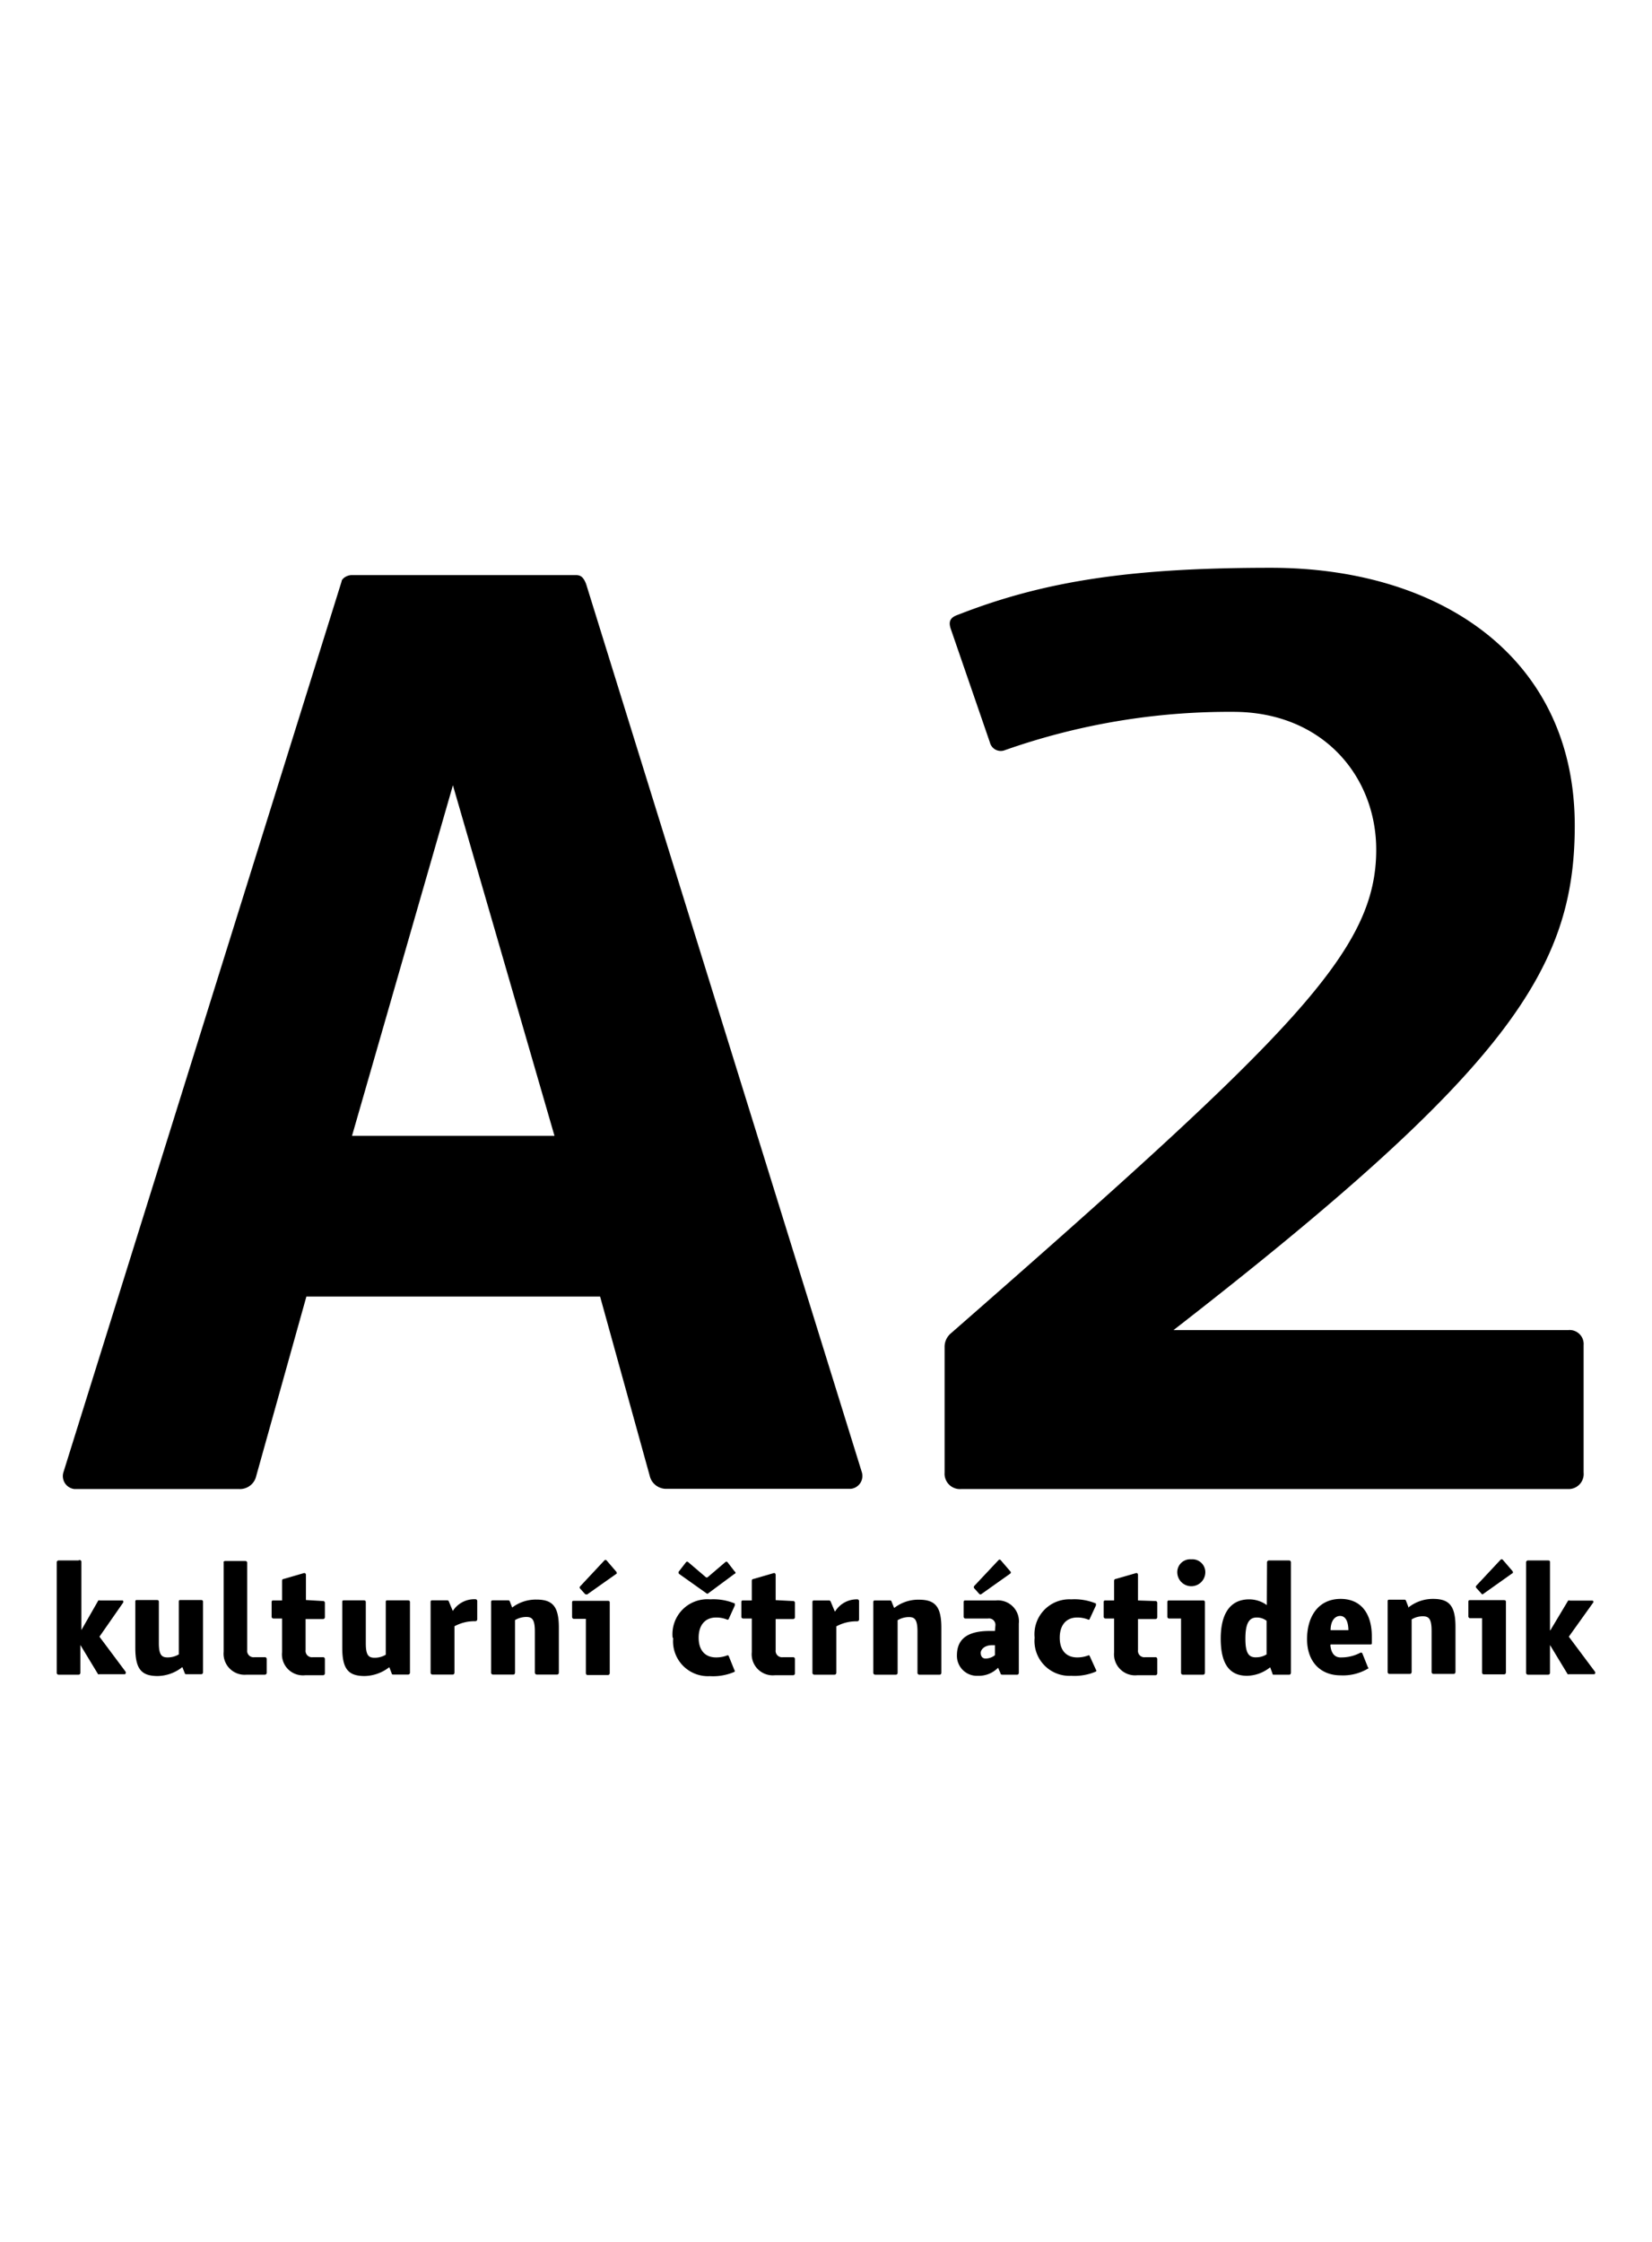
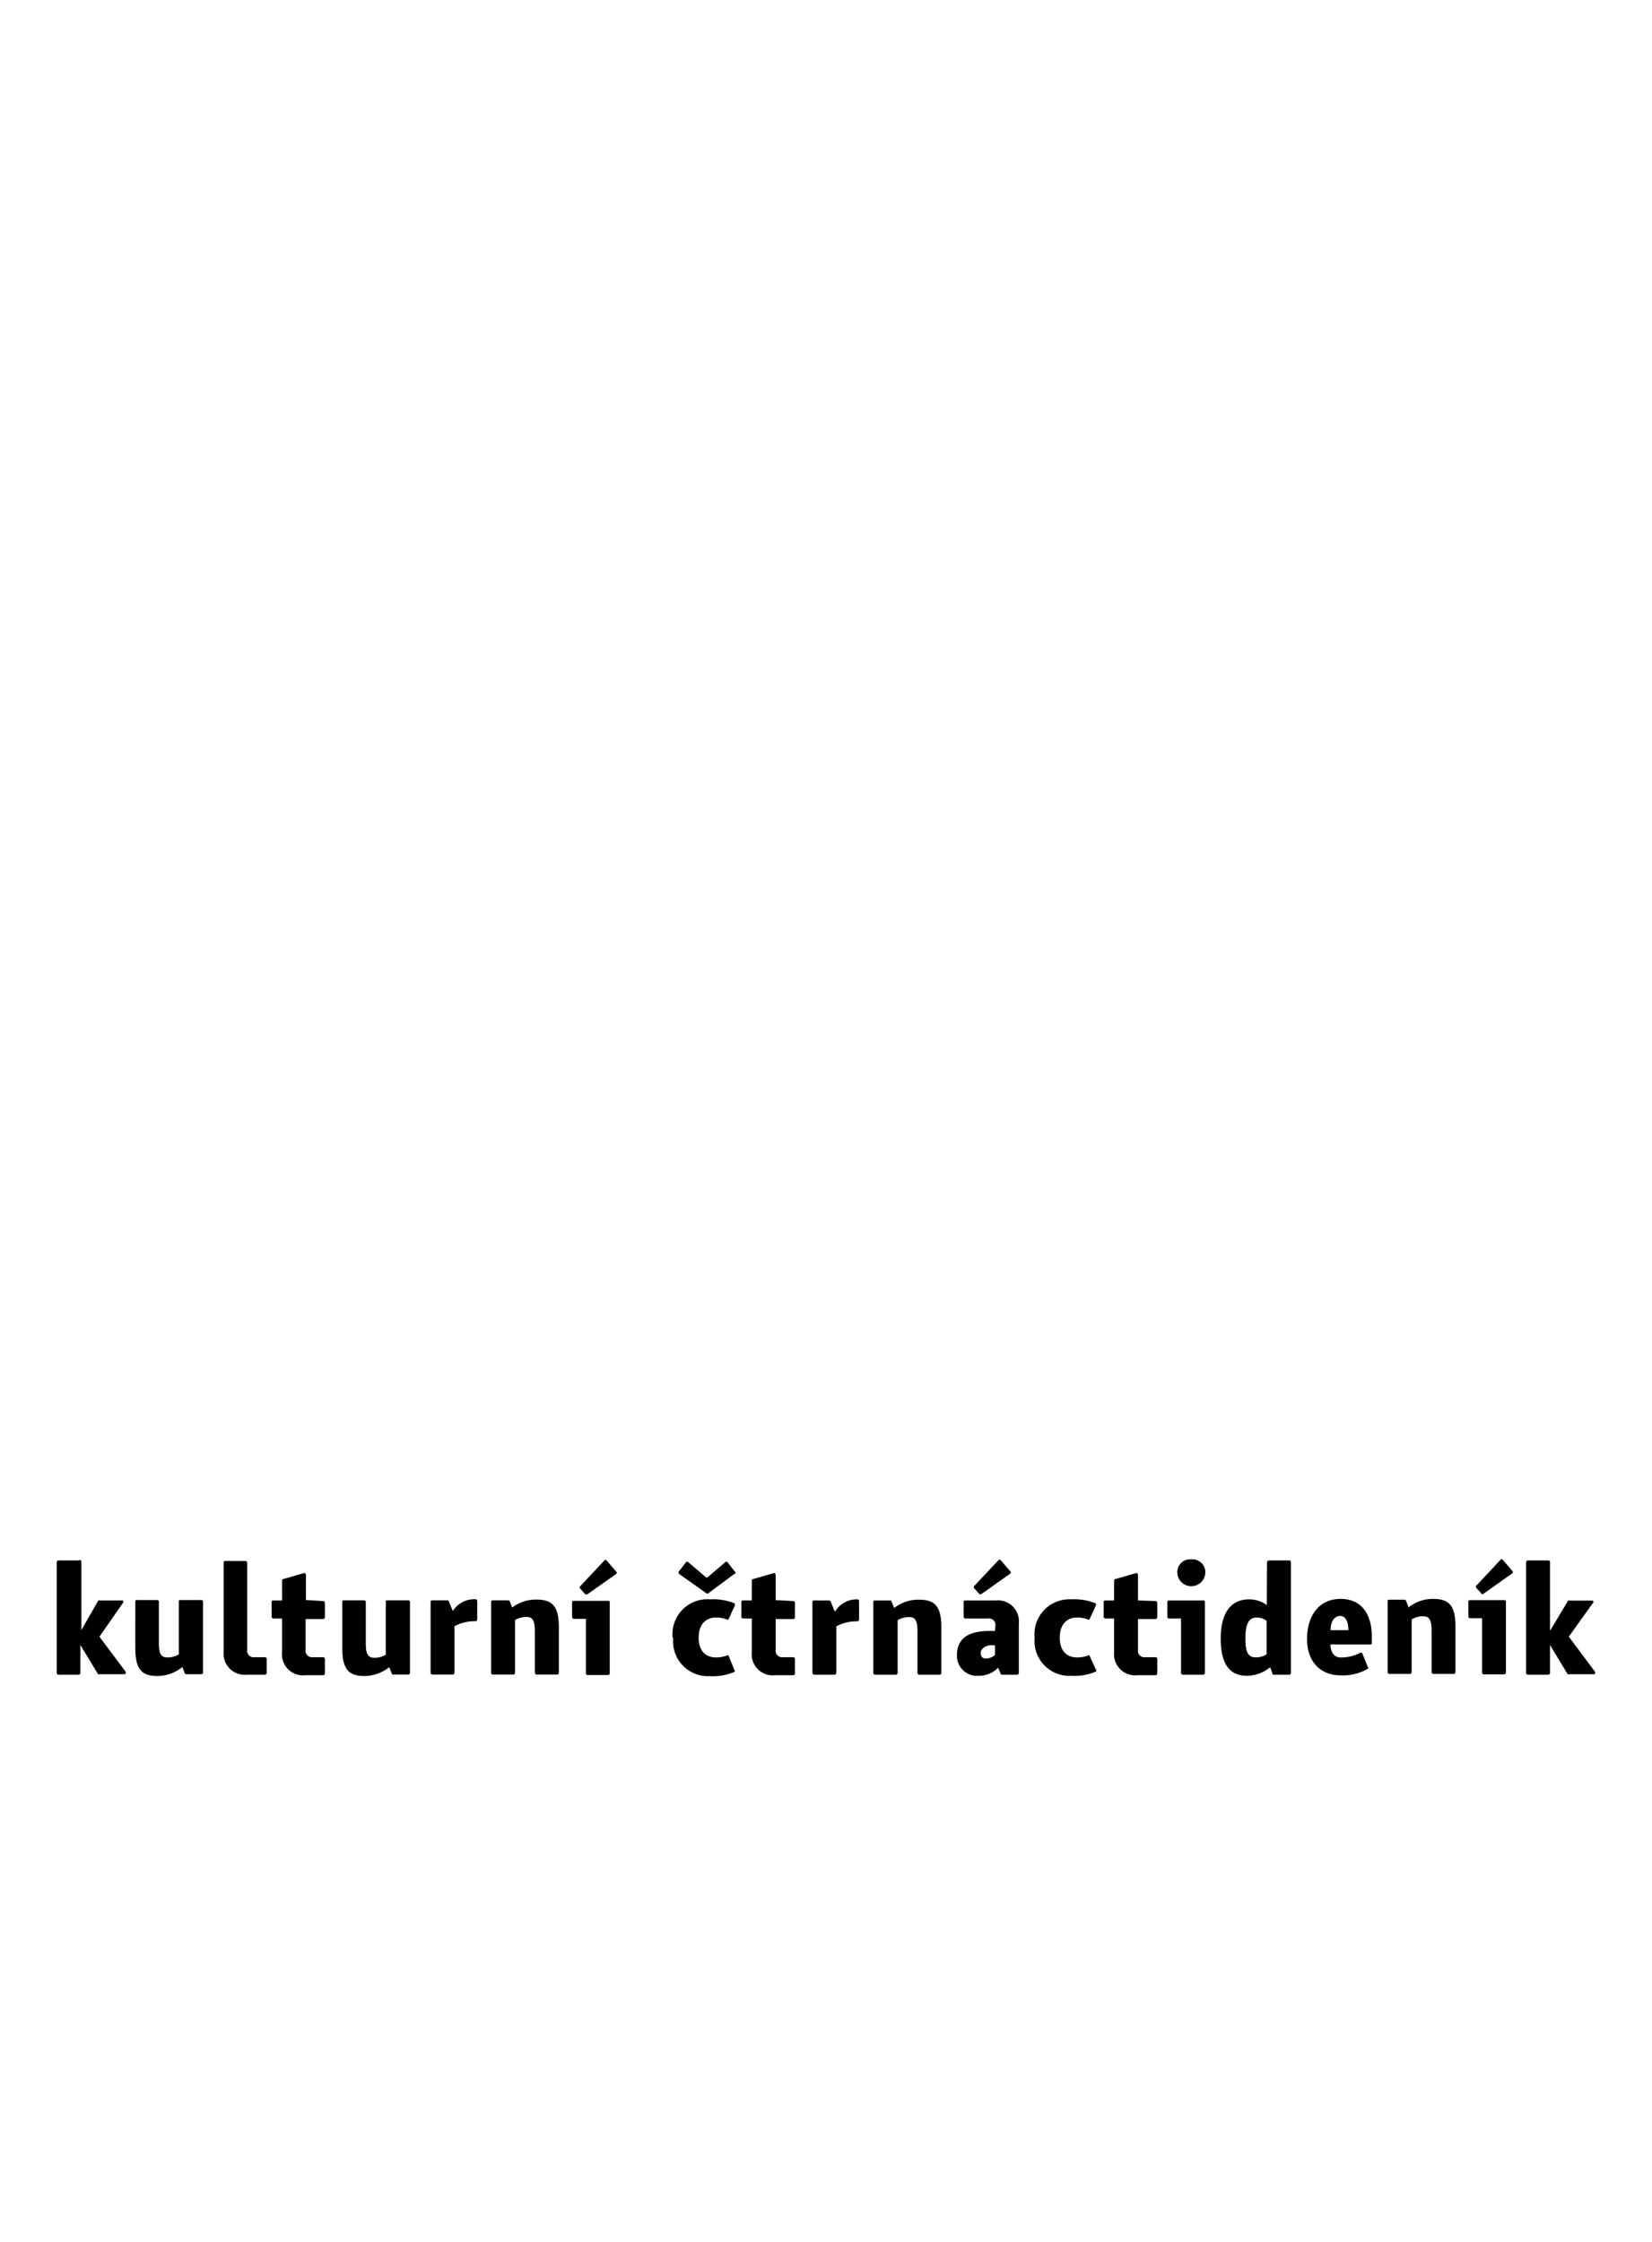
<svg xmlns="http://www.w3.org/2000/svg" id="Layer_1" data-name="Layer 1" viewBox="0 0 147.36 200">
  <defs>
    <style>.cls-1{fill:#000;}</style>
  </defs>
  <title>logo-a2</title>
-   <path class="cls-1" d="M110,63.5c8,0,12.76,5.76,12.76,12.3,0,9-7.22,16.26-37.94,43.14a1.57,1.57,0,0,0-.56,1.24v11.18a1.37,1.37,0,0,0,1.47,1.47H139.9a1.34,1.34,0,0,0,1.36-1.47V120a1.25,1.25,0,0,0-1.36-1.35H104.68c29.8-23.15,35.79-32.18,35.79-45,0-15-12-23-27.1-23-12.31,0-20.1,1.13-27.89,4.18-.68.23-.9.56-.68,1.24l3.5,10.16a1,1,0,0,0,1.36.68A60.25,60.25,0,0,1,110,63.5M27.33,115.66h26.2L58,131.81a1.51,1.51,0,0,0,1.47,1H75.88a1.15,1.15,0,0,0,1-1.47L52.28,52.09c-.22-.56-.45-.79-.9-.79h-20c-.46,0-.91.34-.91.57L5.65,131.36a1.16,1.16,0,0,0,1,1.47H21.35a1.49,1.49,0,0,0,1.46-1Zm22.13-14.34H31.4l9-31.27Z" />
  <path class="cls-1" d="M138.26,145.45v-6.07c0-.11,0-.18-.17-.18h-1.77a.17.17,0,0,0-.19.18v9.82a.17.17,0,0,0,.19.19h1.77c.12,0,.17-.07.17-.19v-2.46l1.58,2.61a.15.15,0,0,0,.1,0h2.23c.13,0,.16-.14.1-.23L139.94,146l2.18-3.05a.11.11,0,0,0-.09-.17h-2a.22.22,0,0,0-.15,0l-1.58,2.64m-6-3.23,2.61-1.85c.07,0,.05-.14,0-.2l-.86-1a.13.13,0,0,0-.2,0l-2.17,2.32a.14.14,0,0,0,0,.18l.44.49A.16.16,0,0,0,132.27,142.22Zm-.1,2.16v4.82c0,.12.05.19.17.19h1.79c.11,0,.17-.07.17-.19v-6.28c0-.11-.06-.15-.17-.15h-3c-.11,0-.18,0-.18.15v1.29a.16.16,0,0,0,.18.17Zm-6.57-1-.22-.57a.14.14,0,0,0-.14-.08h-1.3c-.12,0-.19,0-.19.15v6.28a.17.17,0,0,0,.19.19h1.78c.11,0,.17-.07.17-.19v-4.67a1.88,1.88,0,0,1,1-.28c.52,0,.78.21.78,1.3v3.65a.17.17,0,0,0,.18.19h1.78c.11,0,.17-.07.17-.19v-4c0-1.92-.58-2.5-2-2.5A3.49,3.49,0,0,0,125.6,143.42Zm-6.93,3.34h3.55c.08,0,.12,0,.12-.14V146c0-2.11-1-3.37-2.78-3.37-2,0-3,1.58-3,3.59s1.19,3.23,3,3.23a4.35,4.35,0,0,0,2.43-.6c.06,0,.06-.07,0-.12l-.49-1.22a.13.13,0,0,0-.18-.08,3.63,3.63,0,0,1-1.68.42C119.05,147.89,118.74,147.47,118.67,146.76Zm1.61-1.27h-1.62c0-.87.41-1.27.85-1.27S120.28,144.56,120.28,145.49ZM113,143.18a2.69,2.69,0,0,0-1.57-.51c-1.8,0-2.54,1.43-2.54,3.5s.65,3.32,2.35,3.32a3.39,3.39,0,0,0,2.06-.76l.21.57c0,.06,0,.09.12.09H115c.09,0,.15-.07.15-.19v-9.82c0-.11-.06-.18-.15-.18h-1.8a.17.17,0,0,0-.18.18Zm-1.91,3c0-1.29.29-1.89,1-1.89a1.42,1.42,0,0,1,.89.29v3a1.74,1.74,0,0,1-.89.26C111.38,147.88,111.09,147.46,111.09,146.18Zm-4.82-7.08a1.15,1.15,0,0,0-1.25,1.26,1.25,1.25,0,0,0,2.49,0A1.15,1.15,0,0,0,106.27,139.1Zm-.92,5.28v4.82c0,.12.06.19.17.19h1.79c.11,0,.17-.07.17-.19v-6.28c0-.11-.06-.15-.17-.15h-3c-.11,0-.18,0-.18.15v1.29a.16.16,0,0,0,.18.17Zm-3.84-1.61V140.5c0-.12-.07-.2-.18-.17l-1.8.52c-.09,0-.15.07-.15.17v1.75h-.76c-.1,0-.17,0-.17.15v1.29a.16.16,0,0,0,.17.17h.76v3a1.88,1.88,0,0,0,2.06,2.06h1.61a.17.17,0,0,0,.18-.19V148a.16.16,0,0,0-.18-.17h-.89a.57.57,0,0,1-.65-.64v-2.76h1.54a.17.17,0,0,0,.18-.19v-1.25a.16.16,0,0,0-.18-.17Zm-9.22,3.32a3.11,3.11,0,0,0,3.26,3.4,4.86,4.86,0,0,0,2.21-.38.11.11,0,0,0,0-.16l-.56-1.23a.09.09,0,0,0-.12-.05,2.71,2.71,0,0,1-1,.18c-.93,0-1.55-.59-1.55-1.76s.62-1.8,1.55-1.8a2.53,2.53,0,0,1,1,.19.09.09,0,0,0,.12-.06l.56-1.21c0-.06,0-.14,0-.17a5,5,0,0,0-2.21-.37A3.11,3.11,0,0,0,92.29,146.09Zm-4.78-3.87,2.61-1.85a.13.13,0,0,0,0-.2l-.86-1a.12.12,0,0,0-.19,0l-2.18,2.32a.18.18,0,0,0,0,.18l.44.49A.16.16,0,0,0,87.51,142.22Zm1.24,3.27h-.48c-2.1,0-2.91.82-2.91,2.18a1.78,1.78,0,0,0,1.87,1.82,2.4,2.4,0,0,0,1.8-.72l.23.53c0,.07.08.09.17.09h1.3c.1,0,.15-.07.15-.19v-4.37a1.87,1.87,0,0,0-2.06-2.06H86.14c-.11,0-.18,0-.18.15v1.29a.16.16,0,0,0,.18.17h2a.57.57,0,0,1,.65.63Zm0,1.27v.89a1.35,1.35,0,0,1-.83.3c-.31,0-.44-.23-.44-.51s.33-.68,1-.68Zm-9-3.34-.23-.57s0-.08-.14-.08h-1.3c-.11,0-.18,0-.18.15v6.28a.17.17,0,0,0,.18.19H79.9c.12,0,.17-.07.17-.19v-4.67a2,2,0,0,1,1-.28c.52,0,.77.21.77,1.3v3.65a.17.17,0,0,0,.19.19h1.77c.12,0,.17-.07.17-.19v-4c0-1.92-.58-2.5-2-2.5A3.46,3.46,0,0,0,79.79,143.42Zm-5.29.32-.37-.89a.16.16,0,0,0-.14-.08h-1.3c-.11,0-.18,0-.18.15v6.28a.17.17,0,0,0,.18.19h1.78c.11,0,.17-.07.17-.19v-4.12a3.75,3.75,0,0,1,1.85-.45.17.17,0,0,0,.18-.18v-1.62a.16.16,0,0,0-.18-.16A2.26,2.26,0,0,0,74.5,143.74Zm-5.27-1V140.5c0-.12-.07-.2-.18-.17l-1.79.52c-.1,0-.16.07-.16.17v1.75h-.76c-.1,0-.17,0-.17.15v1.29a.16.16,0,0,0,.17.17h.76v3a1.88,1.88,0,0,0,2.06,2.06h1.61a.17.17,0,0,0,.18-.19V148a.16.16,0,0,0-.18-.17h-.89a.57.57,0,0,1-.65-.64v-2.76h1.54a.17.17,0,0,0,.18-.19v-1.25a.16.16,0,0,0-.18-.17ZM63,142.12c.07.06.14.06.19,0l2.35-1.74c.08,0,.11-.12,0-.19l-.65-.84a.13.13,0,0,0-.19,0l-1.57,1.34a.14.14,0,0,1-.17,0l-1.57-1.34a.13.13,0,0,0-.19,0l-.65.84c-.06.07,0,.14,0,.19Zm-2.95,4a3.11,3.11,0,0,0,3.26,3.4,4.84,4.84,0,0,0,2.2-.38.11.11,0,0,0,0-.16L65,147.72a.1.1,0,0,0-.13-.05,2.71,2.71,0,0,1-1,.18c-.93,0-1.55-.59-1.55-1.76s.62-1.8,1.55-1.8a2.53,2.53,0,0,1,1,.19.1.1,0,0,0,.13-.06l.55-1.21c0-.06,0-.14,0-.17a5,5,0,0,0-2.2-.37A3.11,3.11,0,0,0,60,146.09Zm-7.7-3.87,2.62-1.85c.07,0,.05-.14,0-.2l-.86-1a.13.13,0,0,0-.2,0l-2.17,2.32a.14.14,0,0,0,0,.18l.44.49A.15.15,0,0,0,52.32,142.22Zm-.09,2.16v4.82c0,.12.05.19.16.19h1.8c.11,0,.17-.07.17-.19v-6.28c0-.11-.06-.15-.17-.15h-3c-.11,0-.19,0-.19.15v1.29a.17.17,0,0,0,.19.17Zm-6.57-1-.22-.57a.14.14,0,0,0-.14-.08H44c-.12,0-.19,0-.19.15v6.28a.17.17,0,0,0,.19.19h1.78c.11,0,.16-.07.16-.19v-4.67a2,2,0,0,1,1-.28c.52,0,.77.21.77,1.3v3.65a.18.18,0,0,0,.19.19h1.78c.11,0,.17-.07.17-.19v-4c0-1.92-.58-2.5-2-2.5A3.49,3.49,0,0,0,45.66,143.42Zm-5.29.32-.37-.89a.14.14,0,0,0-.14-.08h-1.3c-.11,0-.18,0-.18.15v6.28a.17.17,0,0,0,.18.19h1.78c.11,0,.17-.07.17-.19v-4.12a3.75,3.75,0,0,1,1.85-.45.17.17,0,0,0,.18-.18v-1.62a.16.16,0,0,0-.18-.16A2.27,2.27,0,0,0,40.37,143.74Zm-5.67,5,.21.55c0,.07.07.1.15.1h1.3a.17.17,0,0,0,.18-.19v-6.28c0-.11-.07-.15-.18-.15H34.58c-.11,0-.17,0-.17.15v4.7a1.91,1.91,0,0,1-1,.27c-.52,0-.78-.21-.78-1.28v-3.69c0-.11-.07-.15-.18-.15H30.7c-.11,0-.17,0-.17.15V147c0,1.93.58,2.51,2,2.51A3.68,3.68,0,0,0,34.7,148.74Zm-7.44-6V140.5c0-.12-.07-.2-.19-.17l-1.79.52c-.1,0-.15.07-.15.17v1.75h-.77c-.09,0-.16,0-.16.15v1.29a.16.16,0,0,0,.16.17h.77v3a1.87,1.87,0,0,0,2.06,2.06H28.8a.17.17,0,0,0,.18-.19V148a.16.16,0,0,0-.18-.17h-.89a.57.57,0,0,1-.65-.64v-2.76H28.8a.17.17,0,0,0,.18-.19v-1.25a.16.16,0,0,0-.18-.17Zm-7.34-3.39v8A1.88,1.88,0,0,0,22,149.39h1.61a.17.17,0,0,0,.18-.19V148a.16.16,0,0,0-.18-.17H22.7a.57.57,0,0,1-.65-.64v-7.76a.16.16,0,0,0-.17-.18H20.1A.17.17,0,0,0,19.92,139.38Zm-3.69,9.36.22.55c0,.07.07.1.15.1h1.3a.17.17,0,0,0,.18-.19v-6.28c0-.11-.07-.15-.18-.15H16.12c-.11,0-.17,0-.17.15v4.7a1.94,1.94,0,0,1-1,.27c-.52,0-.78-.21-.78-1.28v-3.69c0-.11-.07-.15-.18-.15H12.24c-.11,0-.17,0-.17.15V147c0,1.93.58,2.51,2,2.51A3.63,3.63,0,0,0,16.23,148.74Zm-9-3.29v-6.07A.16.16,0,0,0,7,139.2H5.24a.17.17,0,0,0-.18.18v9.82a.17.17,0,0,0,.18.19H7c.11,0,.17-.07.17-.19v-2.46l1.58,2.61a.13.13,0,0,0,.1,0H11.1c.12,0,.15-.14.1-.23L8.87,146,11,142.94c0-.09,0-.17-.08-.17H8.91a.2.2,0,0,0-.14,0Z" />
</svg>